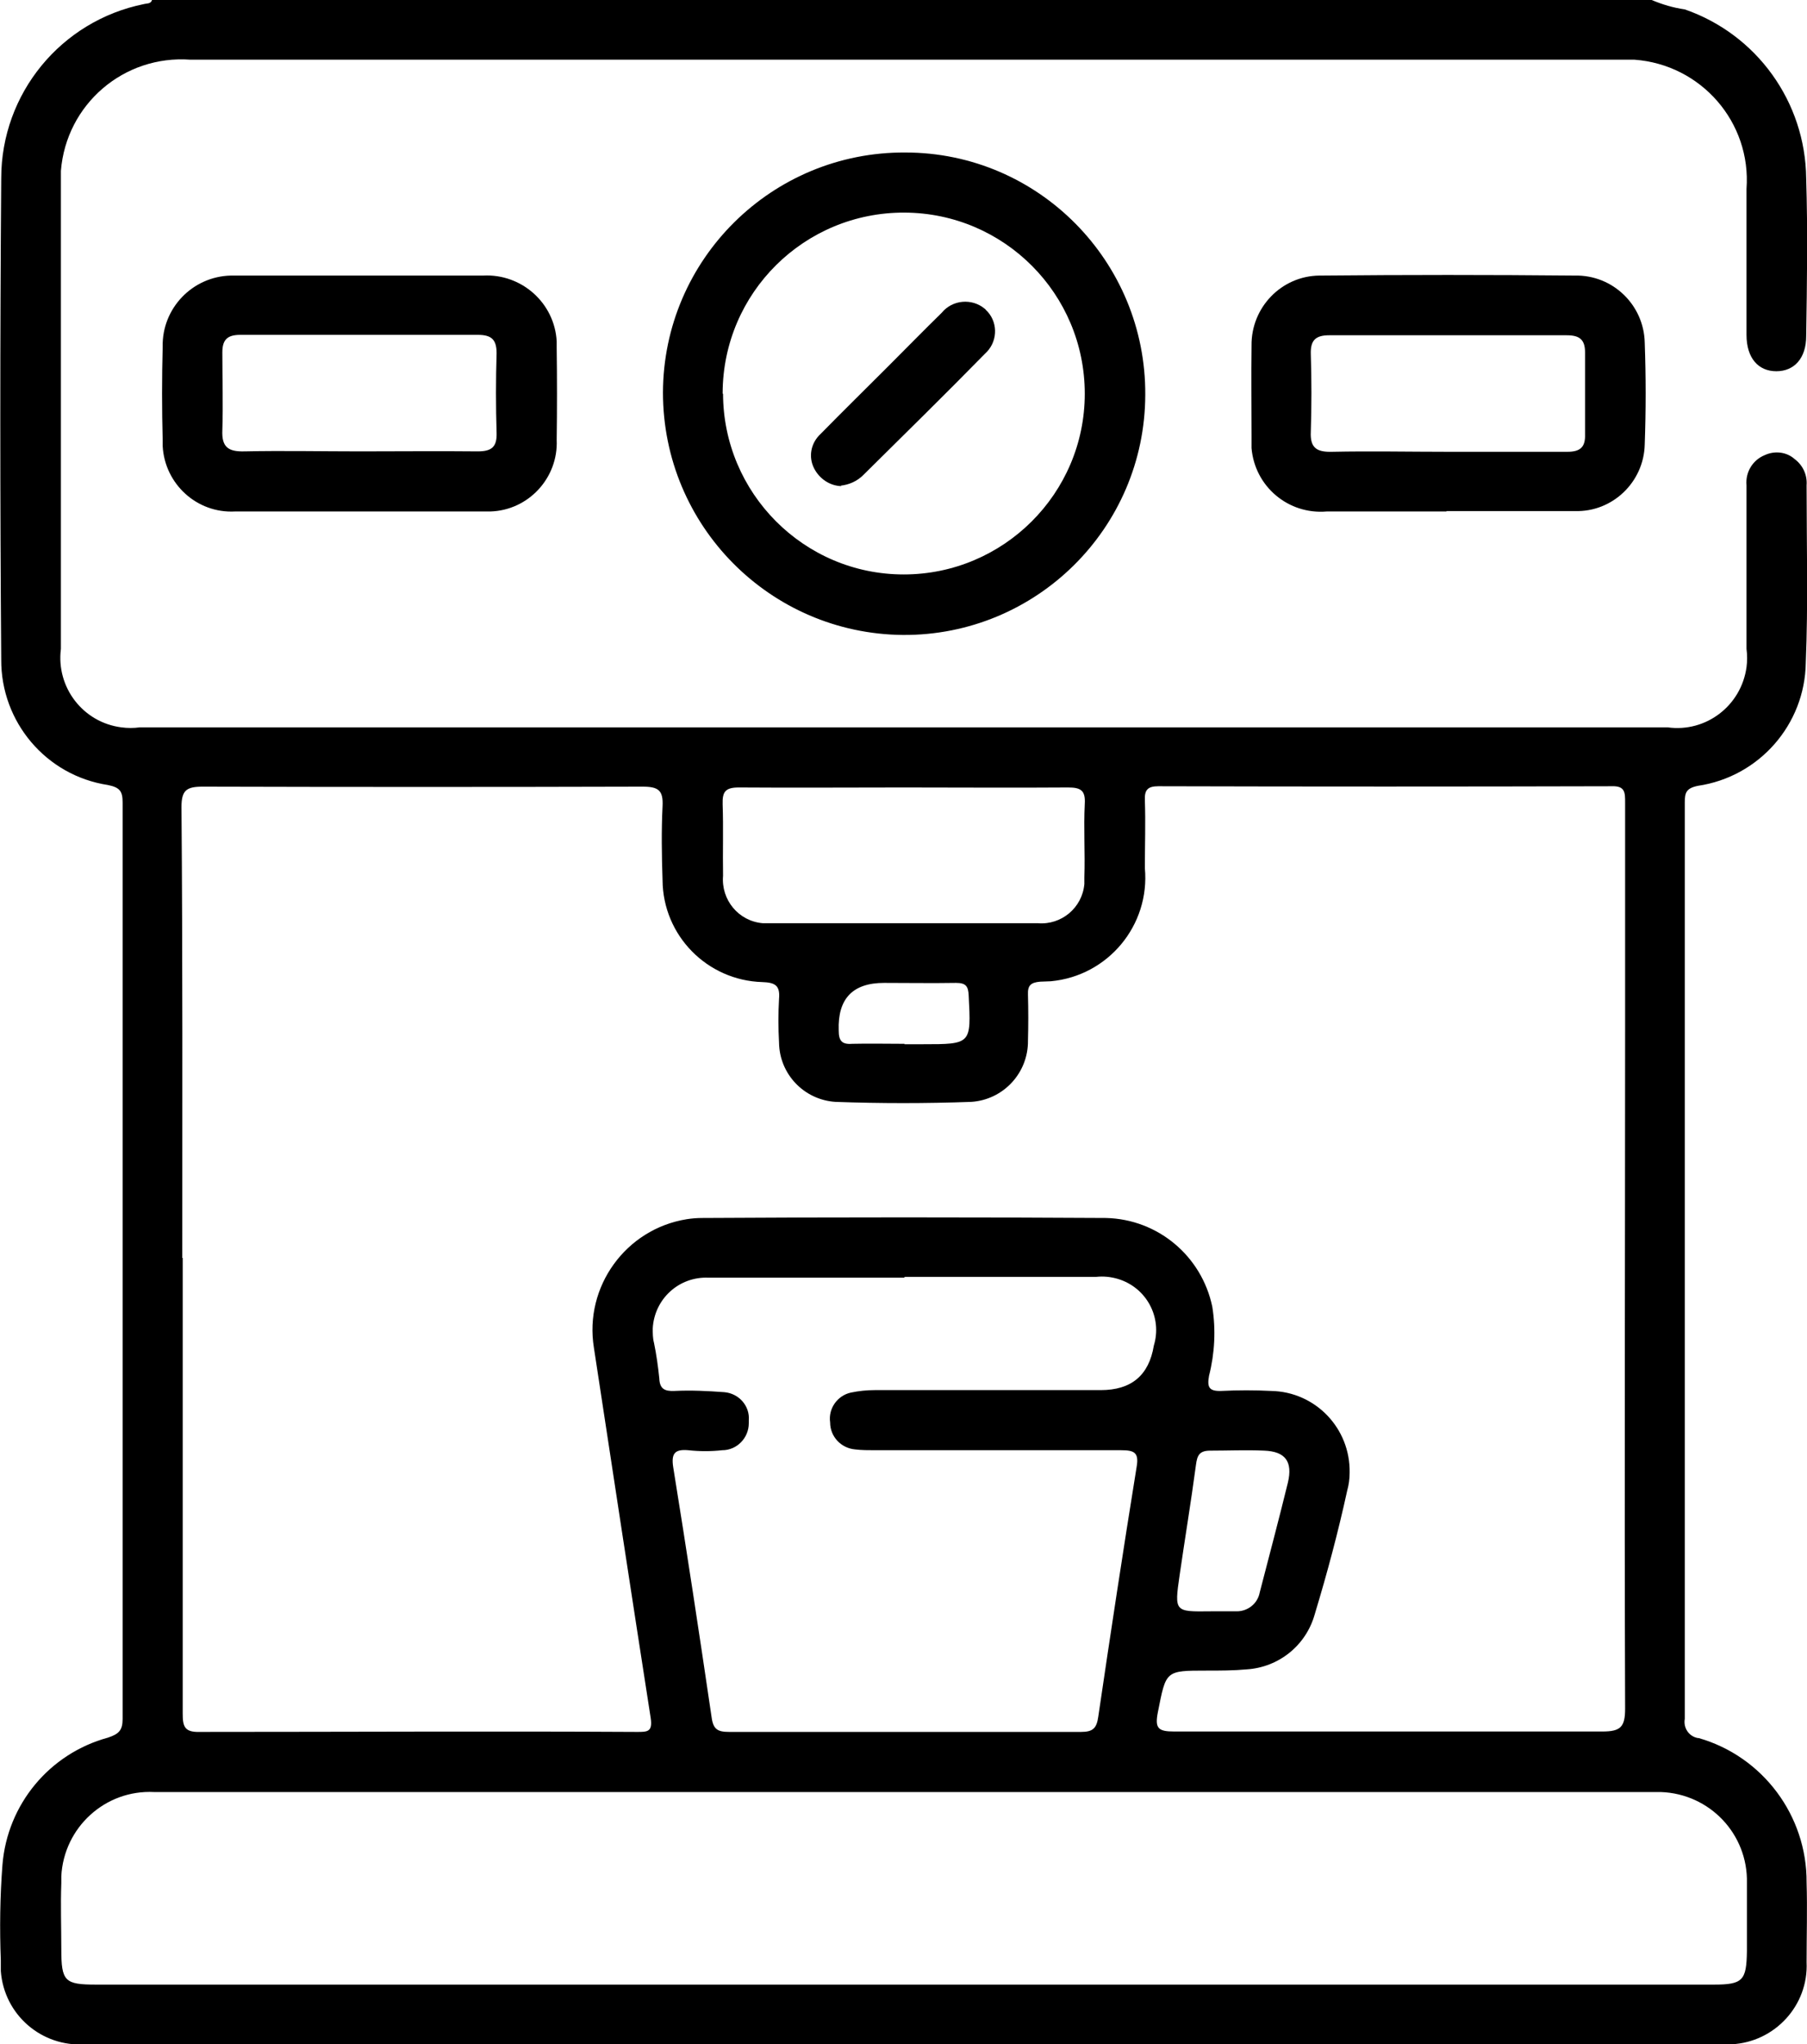
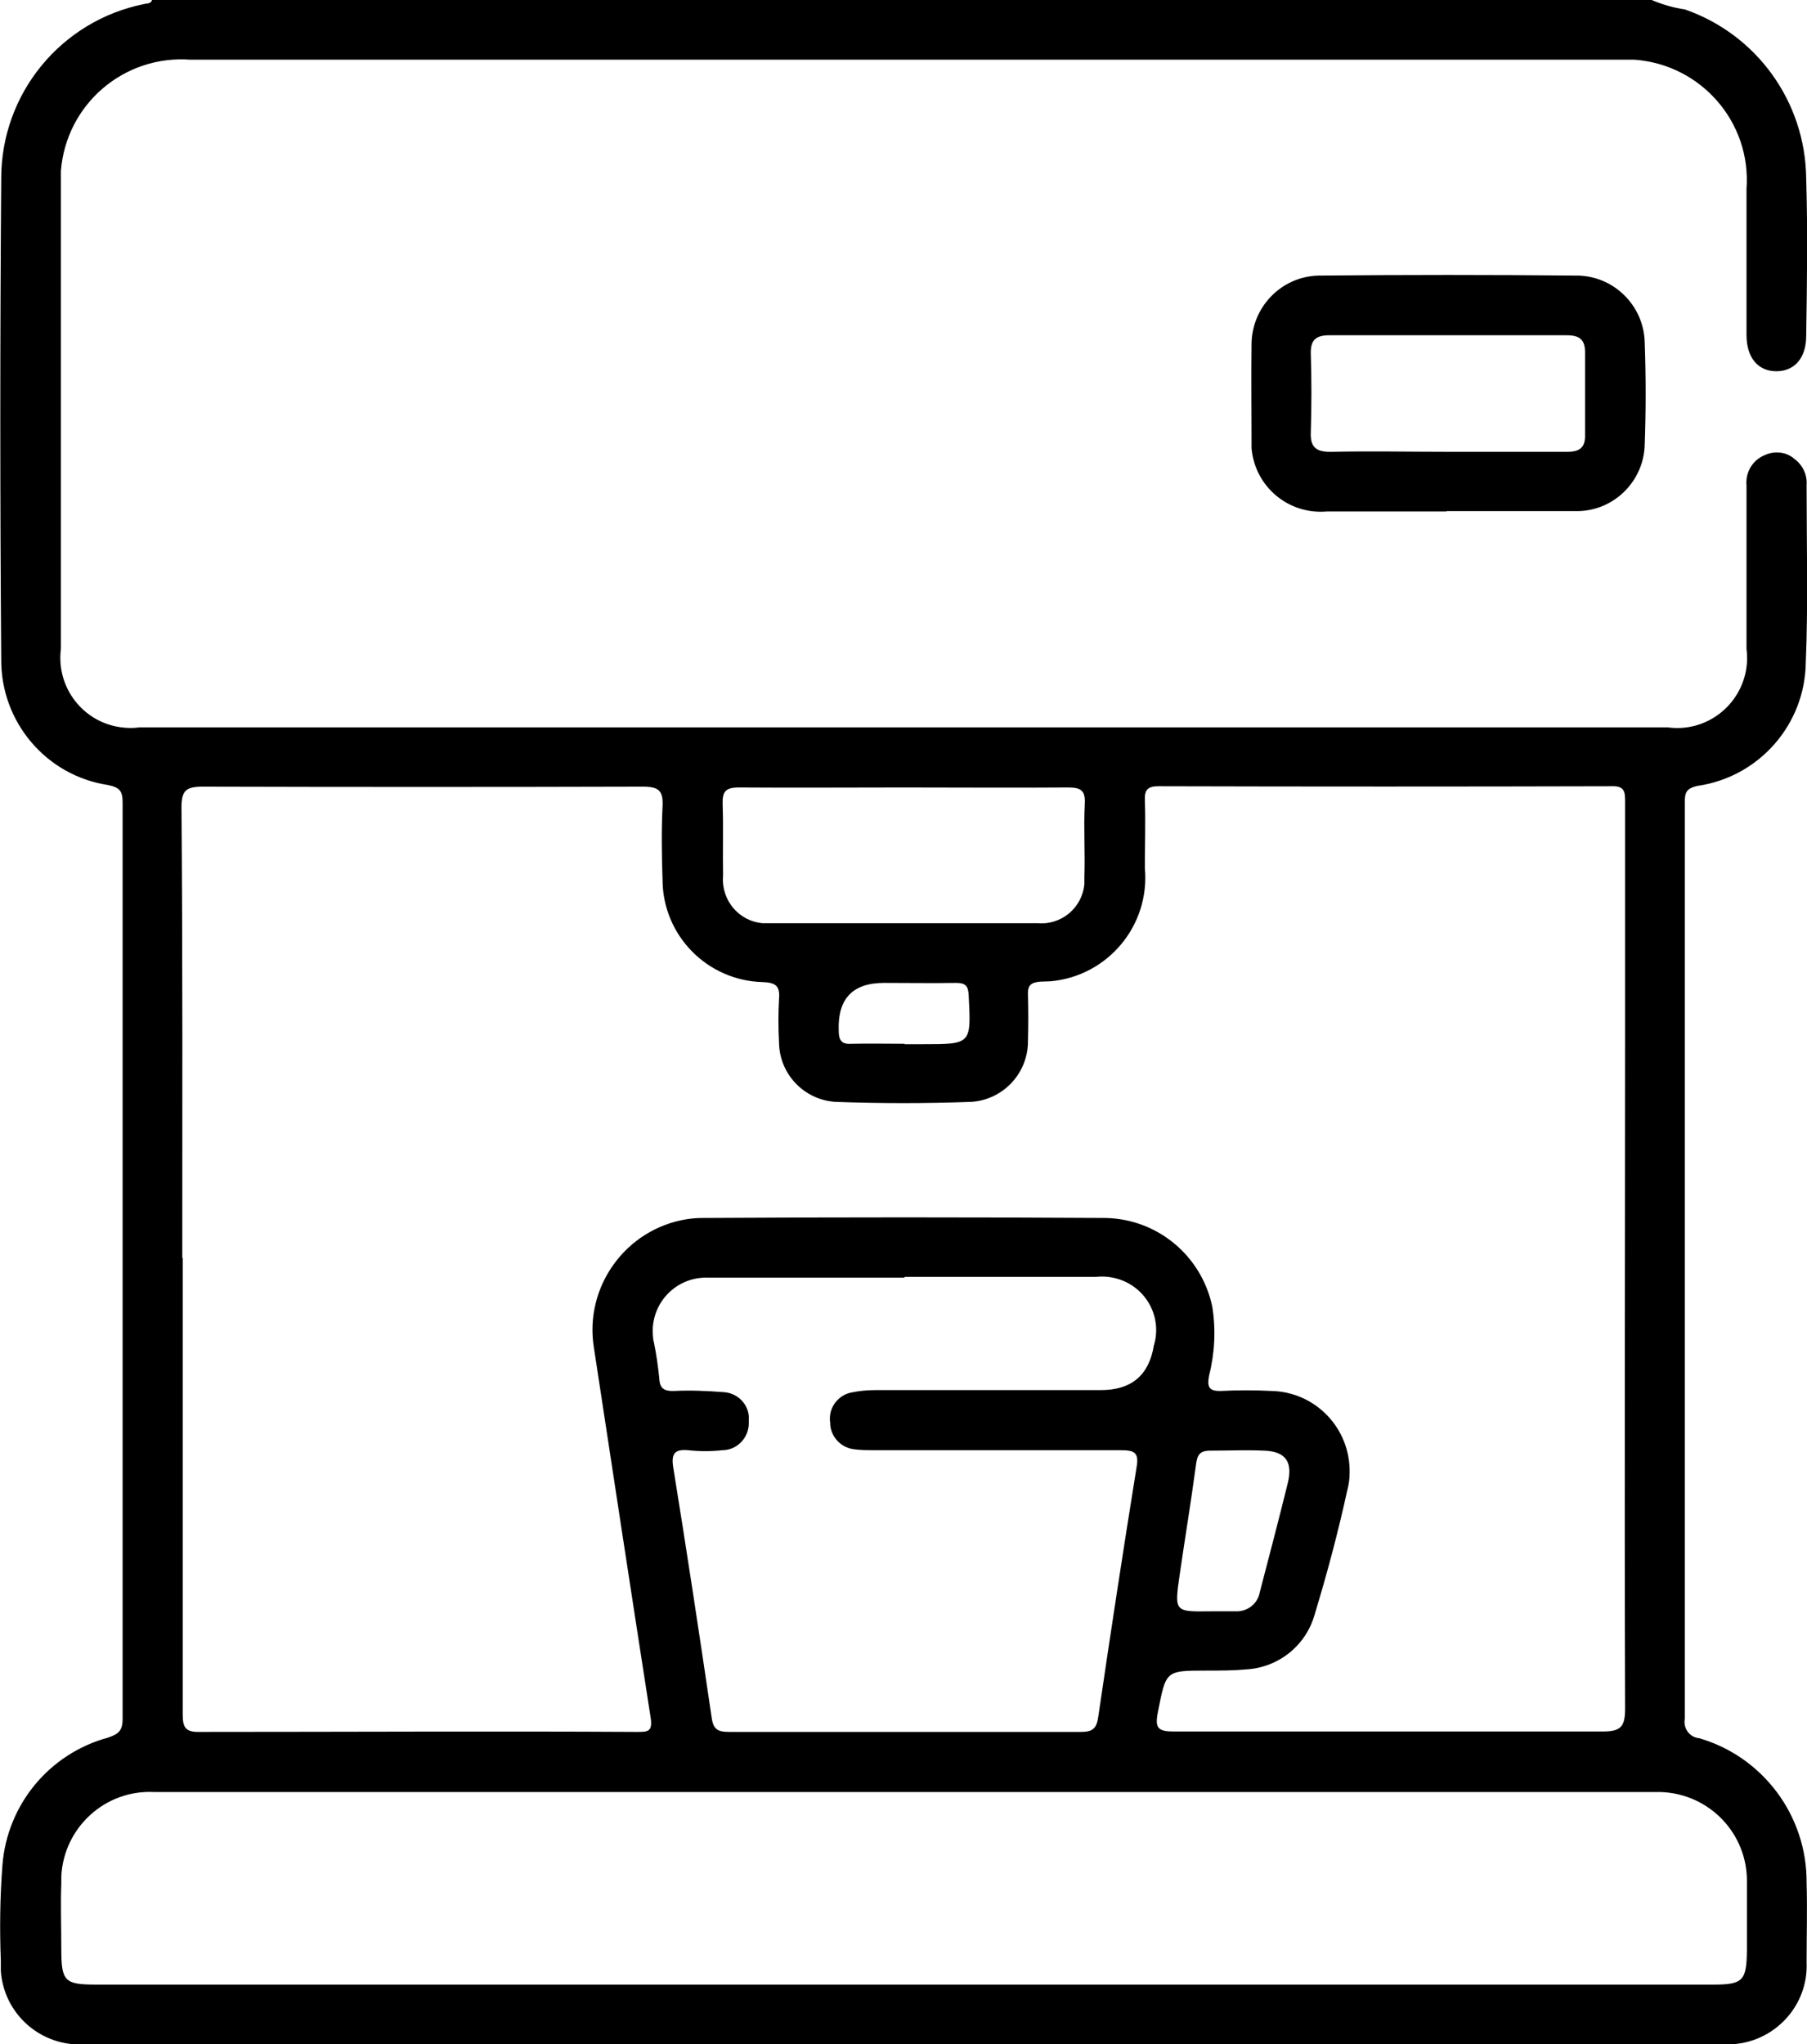
<svg xmlns="http://www.w3.org/2000/svg" id="Layer_1" data-name="Layer 1" viewBox="0 0 44.21 50">
  <path id="Path_15631" data-name="Path 15631" d="M40.41,0c.26,.11,.53,.19,.81,.23,1.76,.61,2.95,2.26,2.97,4.13,.04,1.29,.02,2.57,0,3.86,0,.54-.29,.86-.73,.86s-.73-.32-.73-.89v-3.57c.12-1.63-1.11-3.04-2.74-3.16-.15,0-.3,0-.45,0H4.66c-1.63-.12-3.04,1.09-3.17,2.72,0,.15,0,.31,0,.46V15.87c-.12,.94,.54,1.8,1.48,1.92,.15,.02,.3,.02,.45,0H40.8c.94,.13,1.8-.53,1.93-1.47,.02-.15,.02-.3,0-.45v-4c-.03-.32,.15-.62,.45-.74,.24-.11,.53-.08,.73,.1,.2,.15,.31,.39,.29,.64,0,1.45,.04,2.9-.02,4.34-.02,1.51-1.14,2.79-2.64,3.01-.29,.06-.32,.17-.32,.41v22.41c-.04,.22,.1,.43,.32,.47h.02c1.57,.45,2.65,1.9,2.64,3.53,.02,.65,0,1.3,0,1.95,.05,1.06-.78,1.96-1.84,2.01H2.08c-1.06,.07-1.98-.72-2.06-1.79v-.26c-.03-.78-.02-1.56,.04-2.34,.12-1.48,1.15-2.72,2.58-3.11,.27-.09,.36-.18,.36-.46V19.63c0-.27-.06-.37-.36-.43C1.13,18.97,.02,17.66,.03,16.13,0,12.21,0,8.28,.03,4.36,.03,2.29,1.49,.51,3.52,.1c.07-.02,.17,0,.2-.1H40.41ZM4.47,30.78v11.13c0,.31,.04,.46,.41,.45,3.57,0,7.14-.02,10.71,0,.25,0,.38,0,.33-.34-.47-3.02-.93-6.04-1.39-9.06-.24-1.49,.78-2.9,2.27-3.14,.13-.02,.25-.03,.38-.03,3.29-.02,6.59-.02,9.88,0,1.27,.03,2.34,.93,2.6,2.17,.09,.56,.06,1.14-.08,1.69-.05,.28,0,.38,.3,.37,.41-.02,.82-.02,1.22,0,1.08,.02,1.94,.91,1.92,2,0,.15-.02,.3-.06,.44-.22,1.01-.49,2.02-.79,3.01-.21,.77-.88,1.31-1.67,1.36-.32,.03-.65,.03-.98,.03-1.01,0-.99,0-1.19,1.01-.08,.4,0,.48,.4,.48,3.49,0,6.98,0,10.47,0,.45,0,.56-.11,.56-.56-.02-5.53,0-11.07,0-16.6v-5.57c0-.23,0-.4-.32-.39-3.7,.01-7.4,.01-11.1,0-.26,0-.34,.09-.33,.34,.02,.55,0,1.11,0,1.66,.13,1.4-.9,2.64-2.3,2.77-.08,0-.17,.01-.26,.01-.23,.02-.31,.09-.3,.32,.01,.37,.01,.75,0,1.12,.01,.79-.6,1.45-1.39,1.5-1.11,.04-2.22,.04-3.32,0-.77-.05-1.37-.68-1.38-1.45-.02-.36-.02-.72,0-1.07,.03-.33-.1-.4-.41-.41-1.35-.04-2.43-1.14-2.44-2.49-.02-.6-.03-1.21,0-1.81,.02-.39-.1-.48-.49-.48-3.59,.01-7.17,.01-10.76,0-.4,0-.52,.09-.52,.5,.03,3.68,.02,7.36,.02,11.03h.02Zm17.6,17.76h19.86c.71,0,.8-.1,.81-.82,0-.55,0-1.11,0-1.66,.03-1.2-.91-2.19-2.11-2.23H3.77c-1.2-.06-2.21,.87-2.27,2.06v.17c-.02,.54,0,1.07,0,1.61,0,.79,.08,.87,.85,.87H22.07Zm.05-17.29h-4.79c-.72-.03-1.32,.52-1.36,1.24,0,.12,0,.24,.03,.35,.06,.29,.1,.58,.13,.87,.01,.26,.13,.32,.37,.31,.41-.02,.81,0,1.22,.03,.36,.03,.63,.34,.6,.69v.07c0,.36-.29,.66-.65,.66h0c-.28,.03-.55,.03-.83,0-.33-.03-.42,.08-.37,.41,.33,2.04,.64,4.08,.94,6.12,.04,.3,.15,.36,.43,.36h8.61c.29,0,.38-.09,.42-.37,.3-2.04,.61-4.08,.94-6.12,.06-.35-.07-.4-.38-.4-2.01,0-4.01,0-6.02,0-.16,0-.33,0-.49-.02-.34-.03-.61-.31-.61-.66-.05-.34,.18-.66,.51-.73,.19-.04,.39-.06,.58-.06h5.53c.75,0,1.18-.36,1.3-1.09,.21-.69-.18-1.42-.88-1.63-.17-.05-.35-.07-.53-.05h-4.69v.02Zm.01-11.99c-1.35,0-2.7,.01-4.05,0-.33,0-.41,.1-.4,.41,.02,.58,0,1.17,.01,1.75-.05,.59,.38,1.11,.97,1.16h6.73c.58,.05,1.09-.38,1.14-.96v-.16c.02-.6-.02-1.2,.01-1.8,.02-.33-.1-.4-.41-.4-1.34,.01-2.68,0-4.01,0h0Zm7.49,20.15h.64c.27,0,.51-.19,.56-.46,.23-.89,.47-1.79,.69-2.69,.12-.51-.06-.76-.58-.78-.44-.02-.88,0-1.32,0-.27,0-.32,.12-.35,.35-.12,.9-.27,1.8-.4,2.7s-.12,.89,.76,.88h0Zm-7.49-13.87h.44c1.2,0,1.19,0,1.13-1.19-.01-.23-.07-.31-.31-.31-.59,.01-1.17,0-1.76,0q-1.15,0-1.11,1.16c0,.25,.07,.35,.33,.33,.42-.01,.84,0,1.27,0h.01Z" />
-   <path id="Path_15632" data-name="Path 15632" d="M16.22,9.6c.01-3.26,2.67-5.89,5.93-5.87,3.26,0,5.89,2.67,5.87,5.93-.01,3.26-2.67,5.89-5.93,5.87h0c-3.25-.03-5.87-2.67-5.87-5.93Zm1.47,.02c0,2.44,1.98,4.43,4.42,4.43s4.43-1.98,4.43-4.42-1.97-4.42-4.41-4.43c-2.45-.01-4.44,1.96-4.45,4.41v.02h.01Z" />
  <path id="Path_15633" data-name="Path 15633" d="M35.39,12.51h-2.93c-.94,.08-1.76-.61-1.84-1.55v-.26c0-.75-.01-1.5,0-2.25-.01-.93,.73-1.7,1.66-1.71h.04c2.07-.02,4.14-.02,6.21,0,.93-.02,1.69,.72,1.71,1.64h0c.03,.83,.03,1.66,0,2.49-.02,.92-.79,1.66-1.71,1.63h-3.14Zm.03-1.46h2.93c.32,0,.44-.12,.43-.43,0-.67,0-1.33,0-2,0-.32-.14-.42-.45-.42h-5.81c-.34,0-.46,.13-.45,.46,.02,.63,.02,1.27,0,1.9-.02,.4,.15,.5,.52,.49,.94-.02,1.89,0,2.83,0h0Z" />
-   <path id="Path_15634" data-name="Path 15634" d="M8.78,12.51h-3.03c-.93,.05-1.72-.67-1.77-1.6v-.14c-.02-.76-.02-1.53,0-2.29-.02-.94,.73-1.72,1.67-1.74h6.17c.94-.05,1.75,.67,1.8,1.61v.16c.01,.75,.01,1.5,0,2.25,.04,.93-.69,1.72-1.62,1.75h-3.22Zm.03-1.47c.96,0,1.92-.01,2.88,0,.34,0,.47-.11,.46-.45-.02-.65-.02-1.3,0-1.95,0-.34-.13-.45-.46-.45H5.88c-.32,0-.44,.12-.44,.43,0,.63,.02,1.27,0,1.9-.02,.42,.15,.53,.54,.52,.94-.02,1.89,0,2.83,0Z" />
-   <path id="Path_15635" data-name="Path 15635" d="M20.58,11.89c-.28-.01-.53-.18-.66-.43-.15-.29-.08-.63,.16-.85,.55-.56,1.1-1.1,1.65-1.65,.44-.44,.87-.88,1.31-1.31,.26-.32,.74-.36,1.05-.1,.01,0,.02,.02,.03,.03,.29,.27,.3,.73,.03,1.02-.02,.02-.04,.04-.06,.06-.98,1-1.98,1.98-2.97,2.96-.15,.15-.35,.24-.57,.26h.03Z" />
</svg>